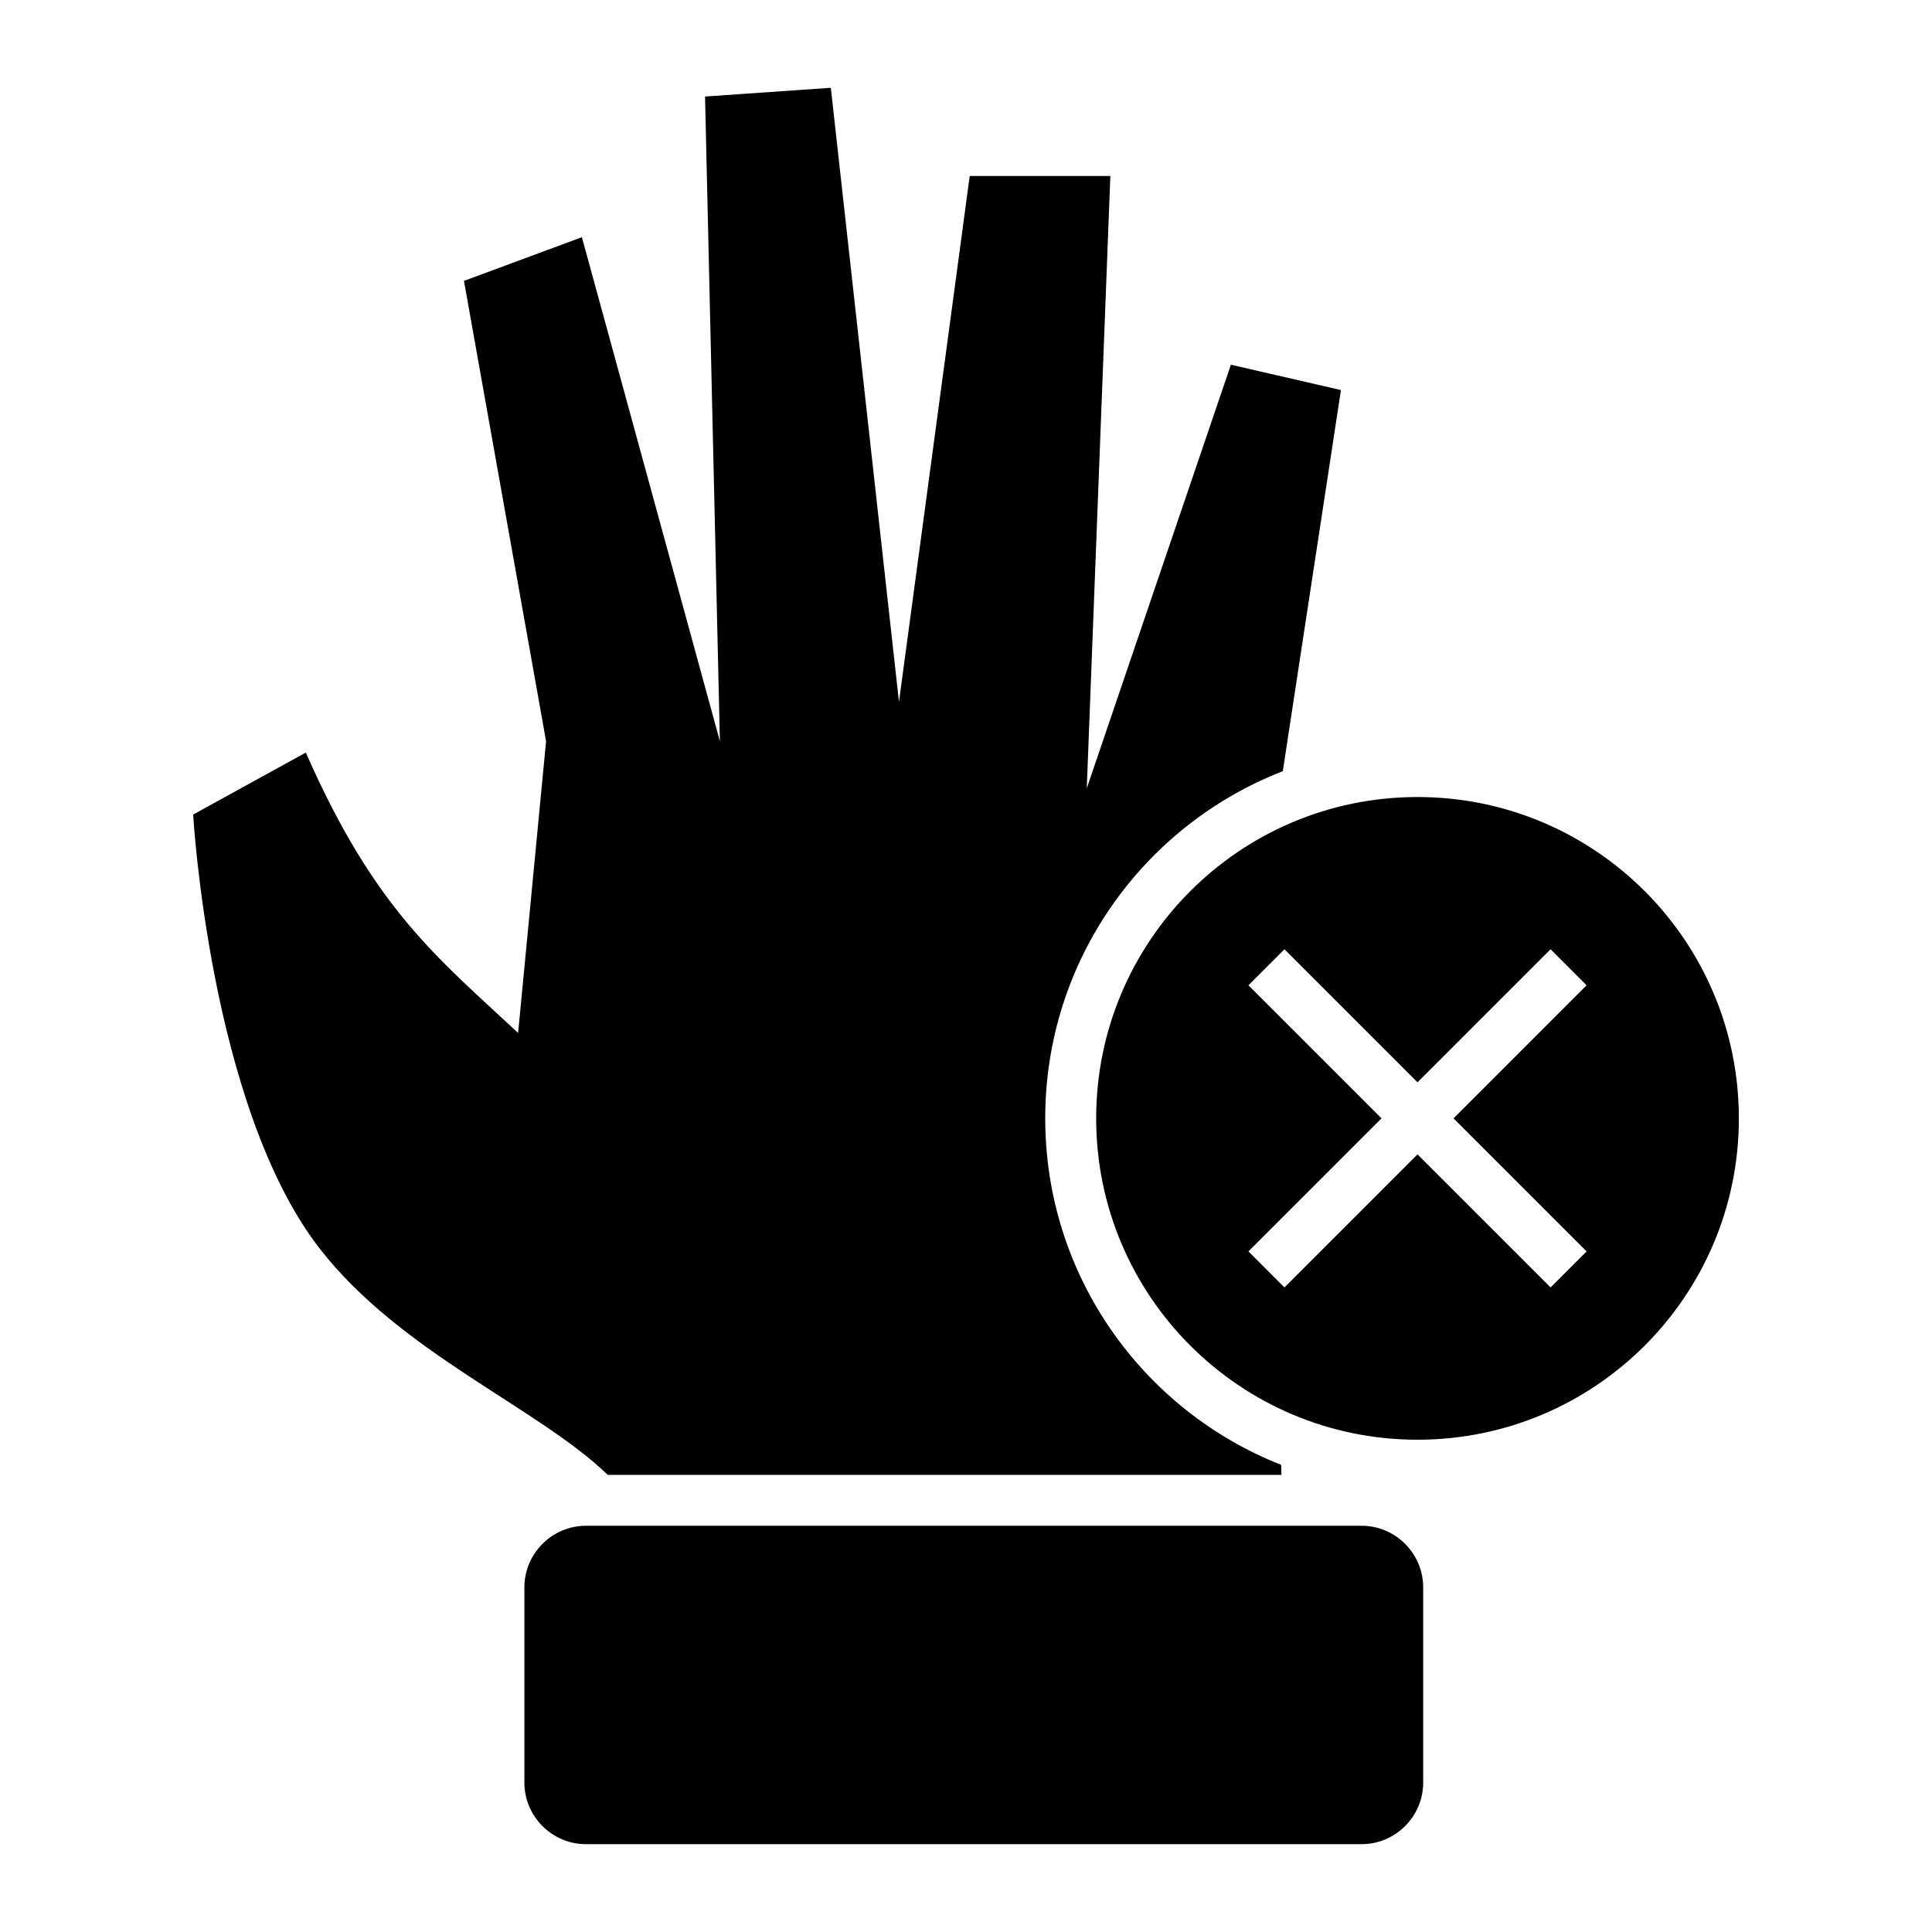
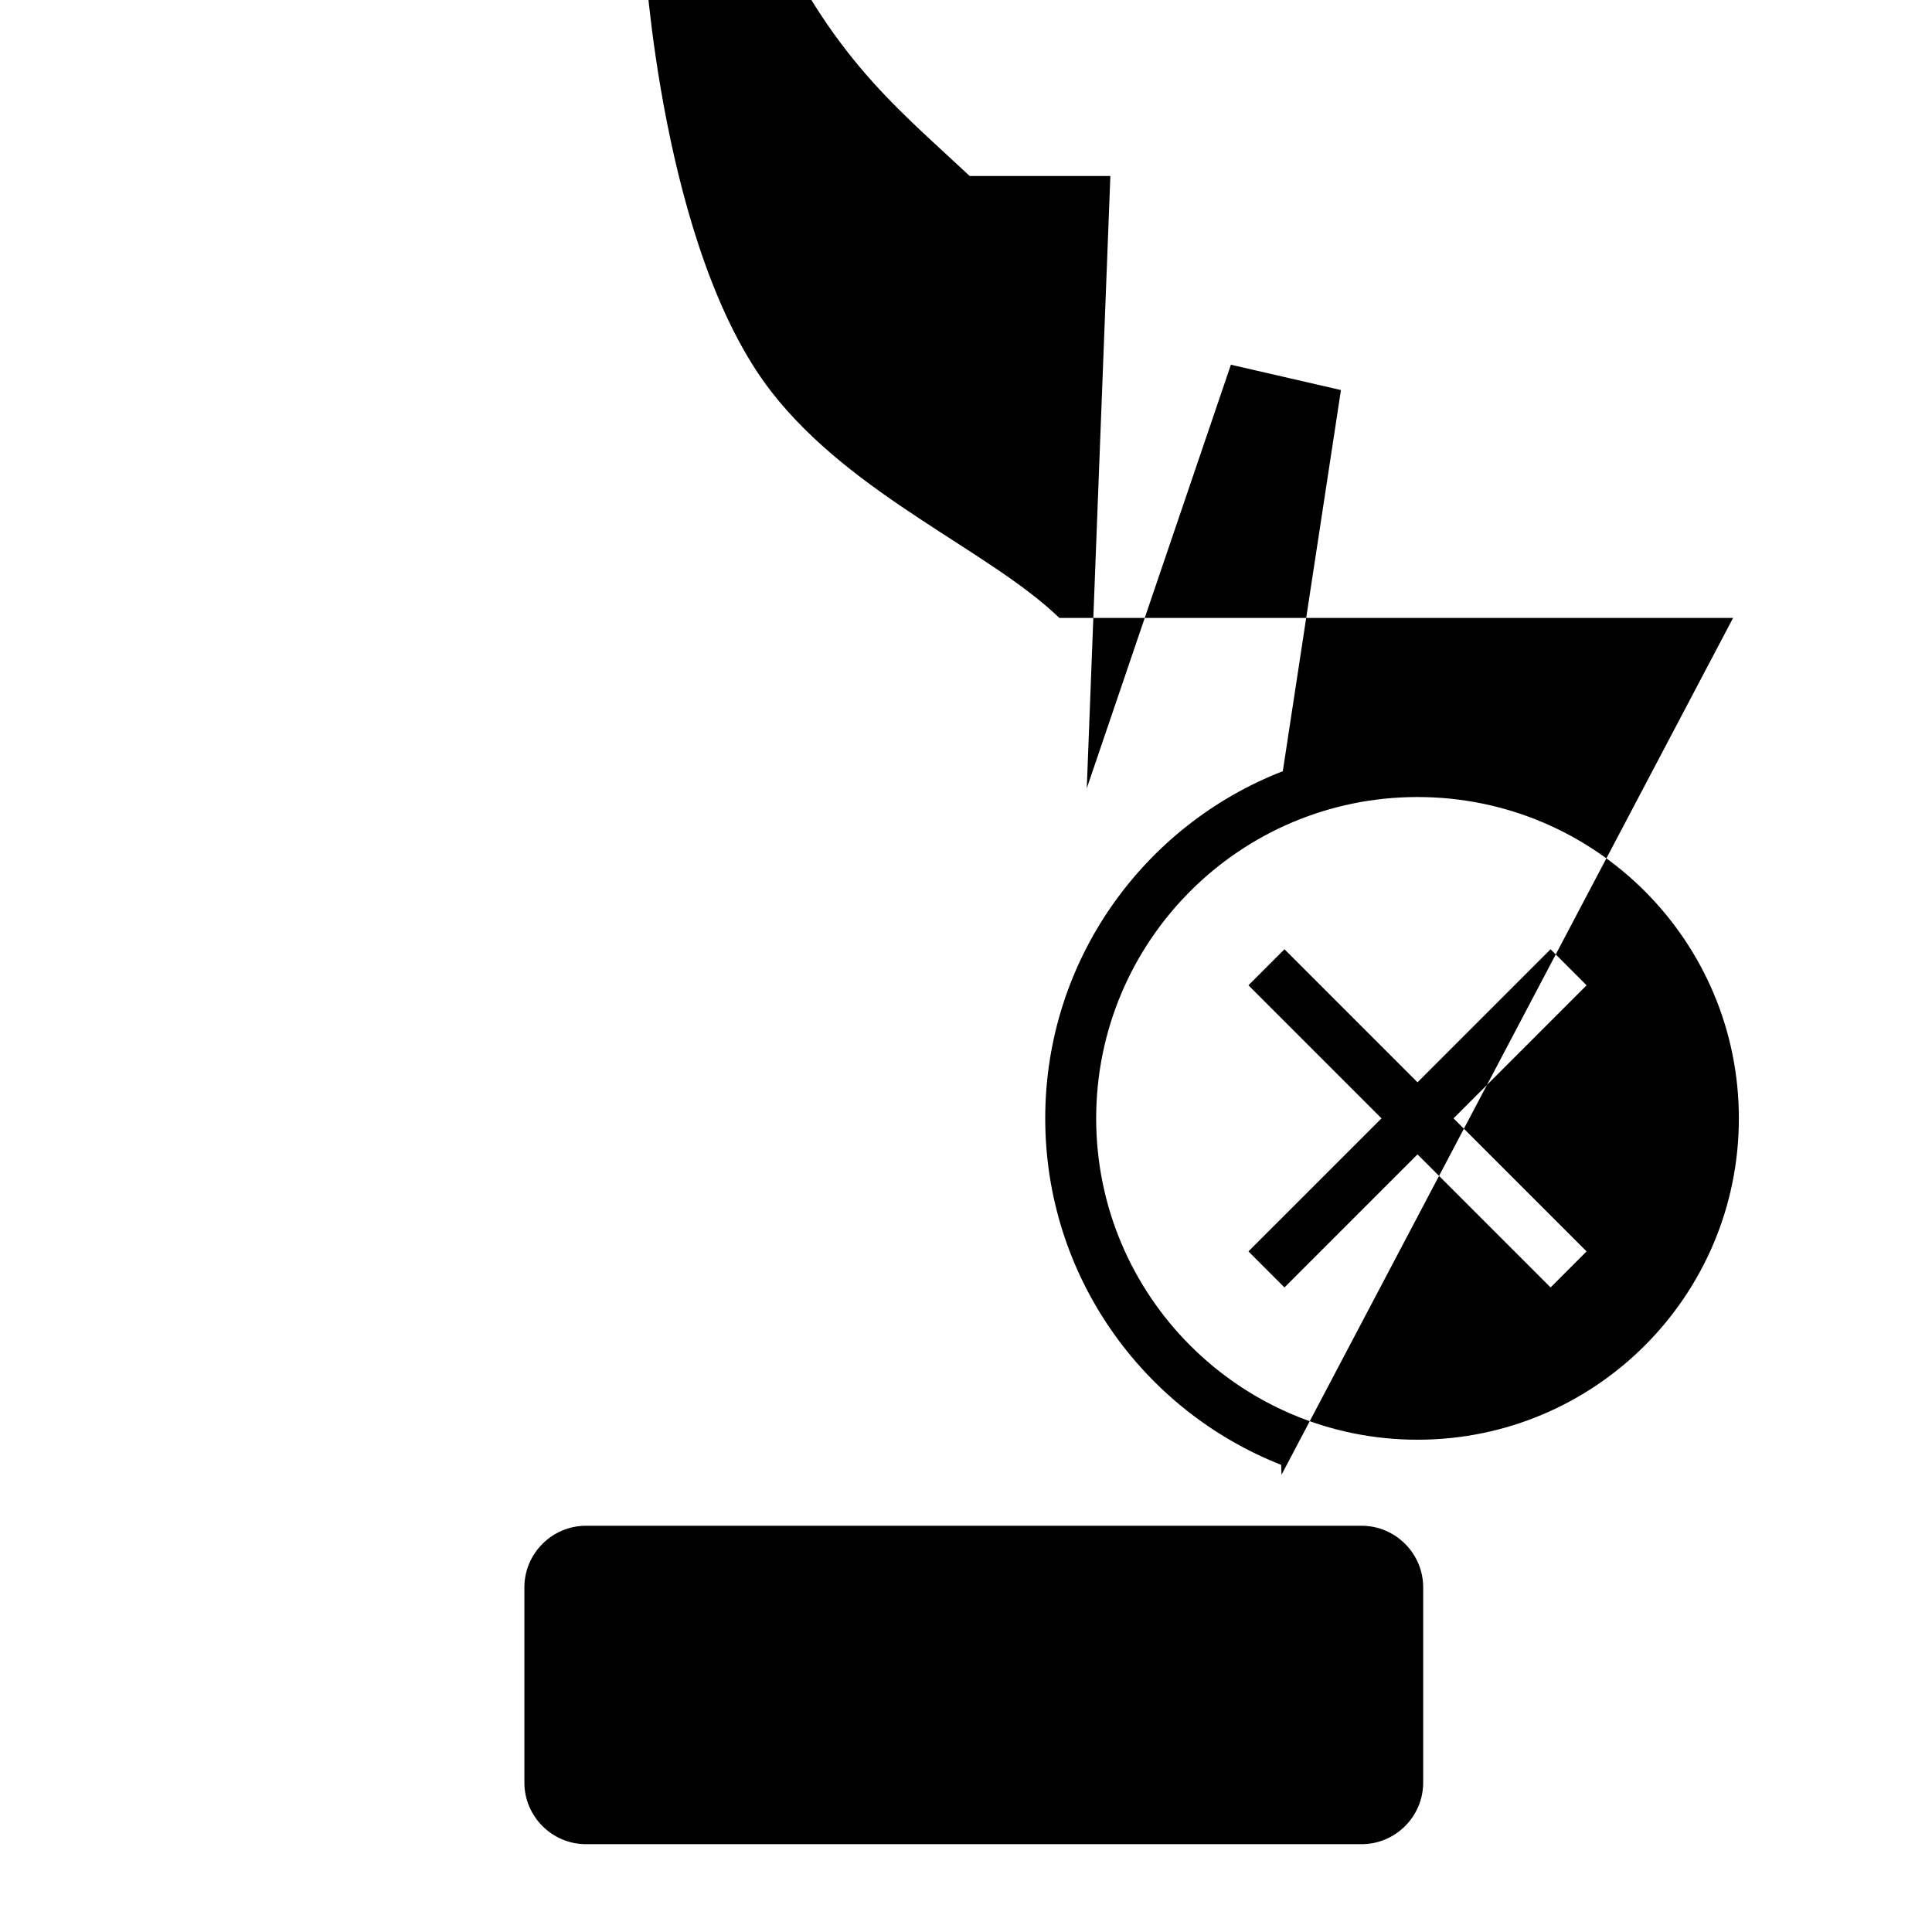
<svg xmlns="http://www.w3.org/2000/svg" fill="#000000" width="800px" height="800px" version="1.1" viewBox="144 144 512 512">
-   <path d="m483.61 534.84-0.09-2.637c-36.613-14.418-62.523-50.098-62.523-91.828 0-41.898 26.117-77.695 62.961-92l15.406-101.01-29.164-6.711-38.195 112.26 6.25-162.27h-37.27l-18.746 139.35-18.059-162.73-33.336 2.316 3.934 170.84-36.57-133.56-31.254 11.574 21.762 121.99-7.41 77.316c-21.047-19.656-37.996-32.645-56.258-74.305l-29.859 16.434s4.398 77.547 33.562 115.05c21.555 27.707 57.75 42.016 76.309 59.93h178.55zm36.047-179.62c47.031 0 85.16 38.125 85.16 85.16 0 47.027-38.125 85.16-85.16 85.16-47.031 0-85.16-38.133-85.16-85.16 0-47.031 38.125-85.16 85.16-85.16zm-35.262 40.344 35.262 35.262 35.262-35.262 9.543 9.551-35.258 35.262 35.258 35.258-9.543 9.551-35.262-35.262-35.262 35.262-9.543-9.551 35.262-35.258-35.262-35.262zm-185.11 152.78h205.55c8.98 0 16.324 7.344 16.324 16.324v51.734c0 8.98-7.344 16.324-16.324 16.324h-205.55c-8.973 0-16.316-7.344-16.316-16.324v-51.734c0-8.98 7.344-16.324 16.316-16.324z" fill-rule="evenodd" />
+   <path d="m483.61 534.84-0.09-2.637c-36.613-14.418-62.523-50.098-62.523-91.828 0-41.898 26.117-77.695 62.961-92l15.406-101.01-29.164-6.711-38.195 112.26 6.25-162.27h-37.27c-21.047-19.656-37.996-32.645-56.258-74.305l-29.859 16.434s4.398 77.547 33.562 115.05c21.555 27.707 57.75 42.016 76.309 59.93h178.55zm36.047-179.62c47.031 0 85.16 38.125 85.16 85.16 0 47.027-38.125 85.16-85.16 85.16-47.031 0-85.16-38.133-85.16-85.16 0-47.031 38.125-85.16 85.16-85.16zm-35.262 40.344 35.262 35.262 35.262-35.262 9.543 9.551-35.258 35.262 35.258 35.258-9.543 9.551-35.262-35.262-35.262 35.262-9.543-9.551 35.262-35.258-35.262-35.262zm-185.11 152.78h205.55c8.98 0 16.324 7.344 16.324 16.324v51.734c0 8.98-7.344 16.324-16.324 16.324h-205.55c-8.973 0-16.316-7.344-16.316-16.324v-51.734c0-8.98 7.344-16.324 16.316-16.324z" fill-rule="evenodd" />
</svg>